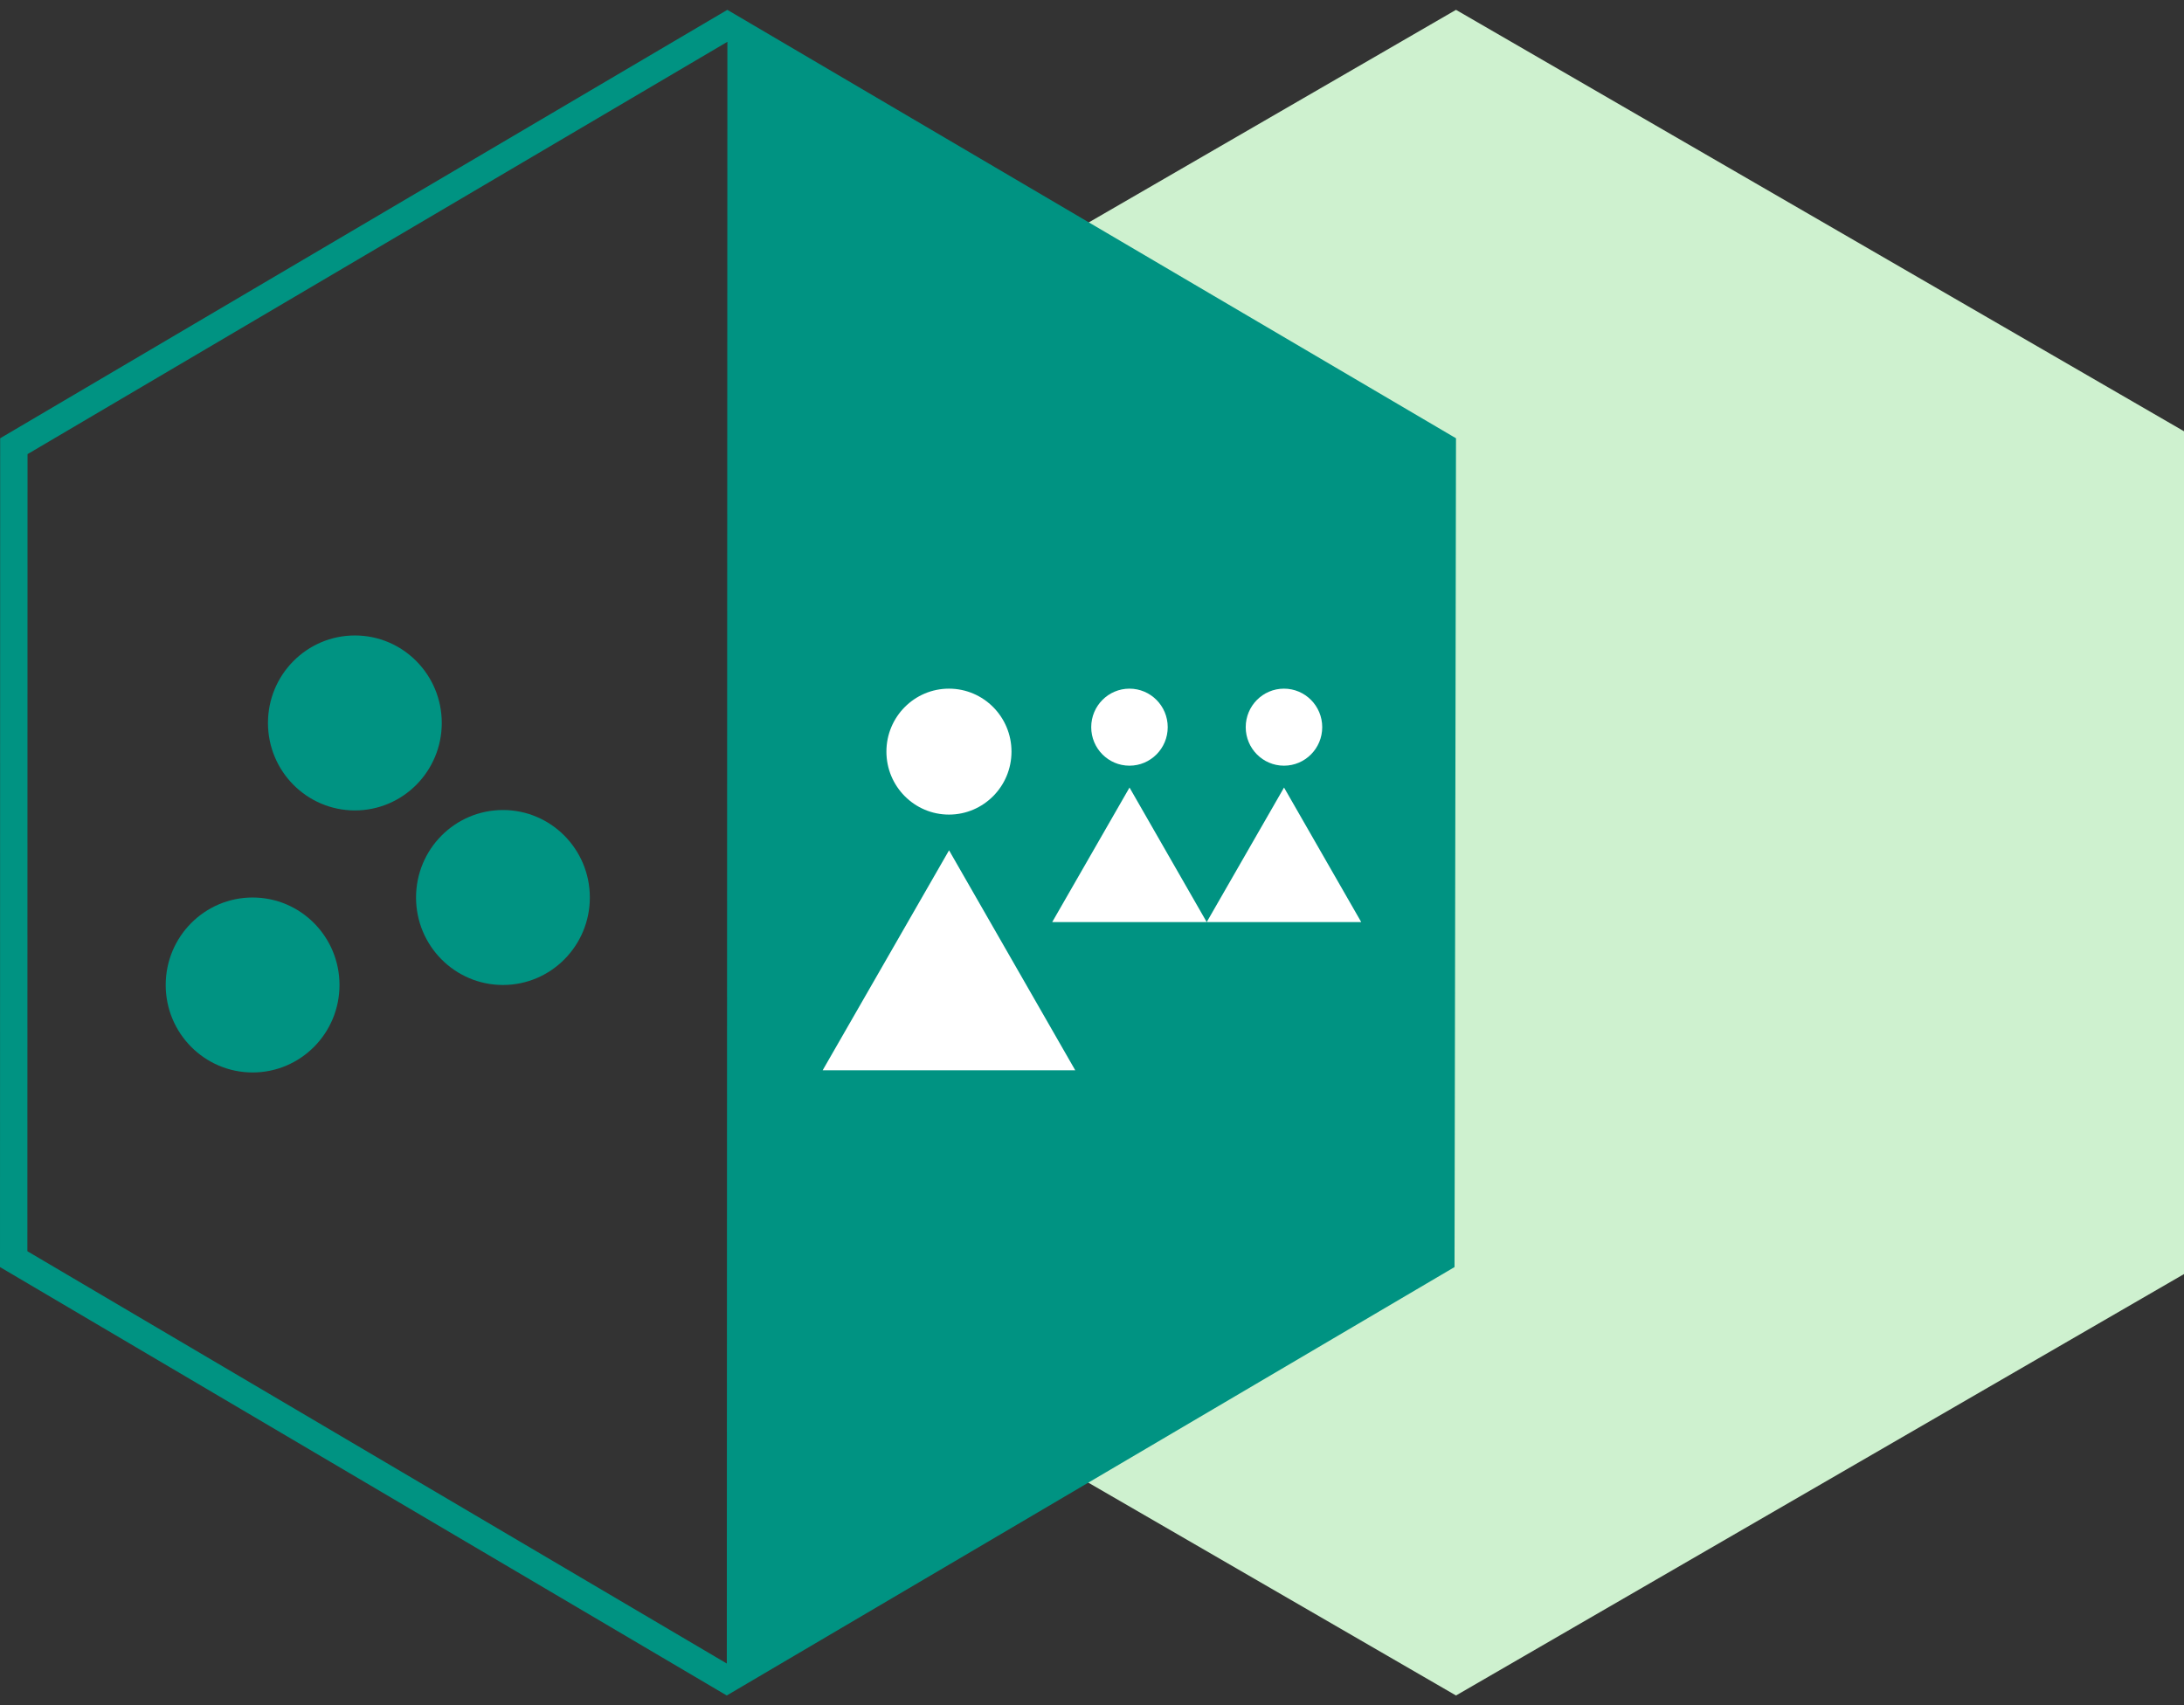
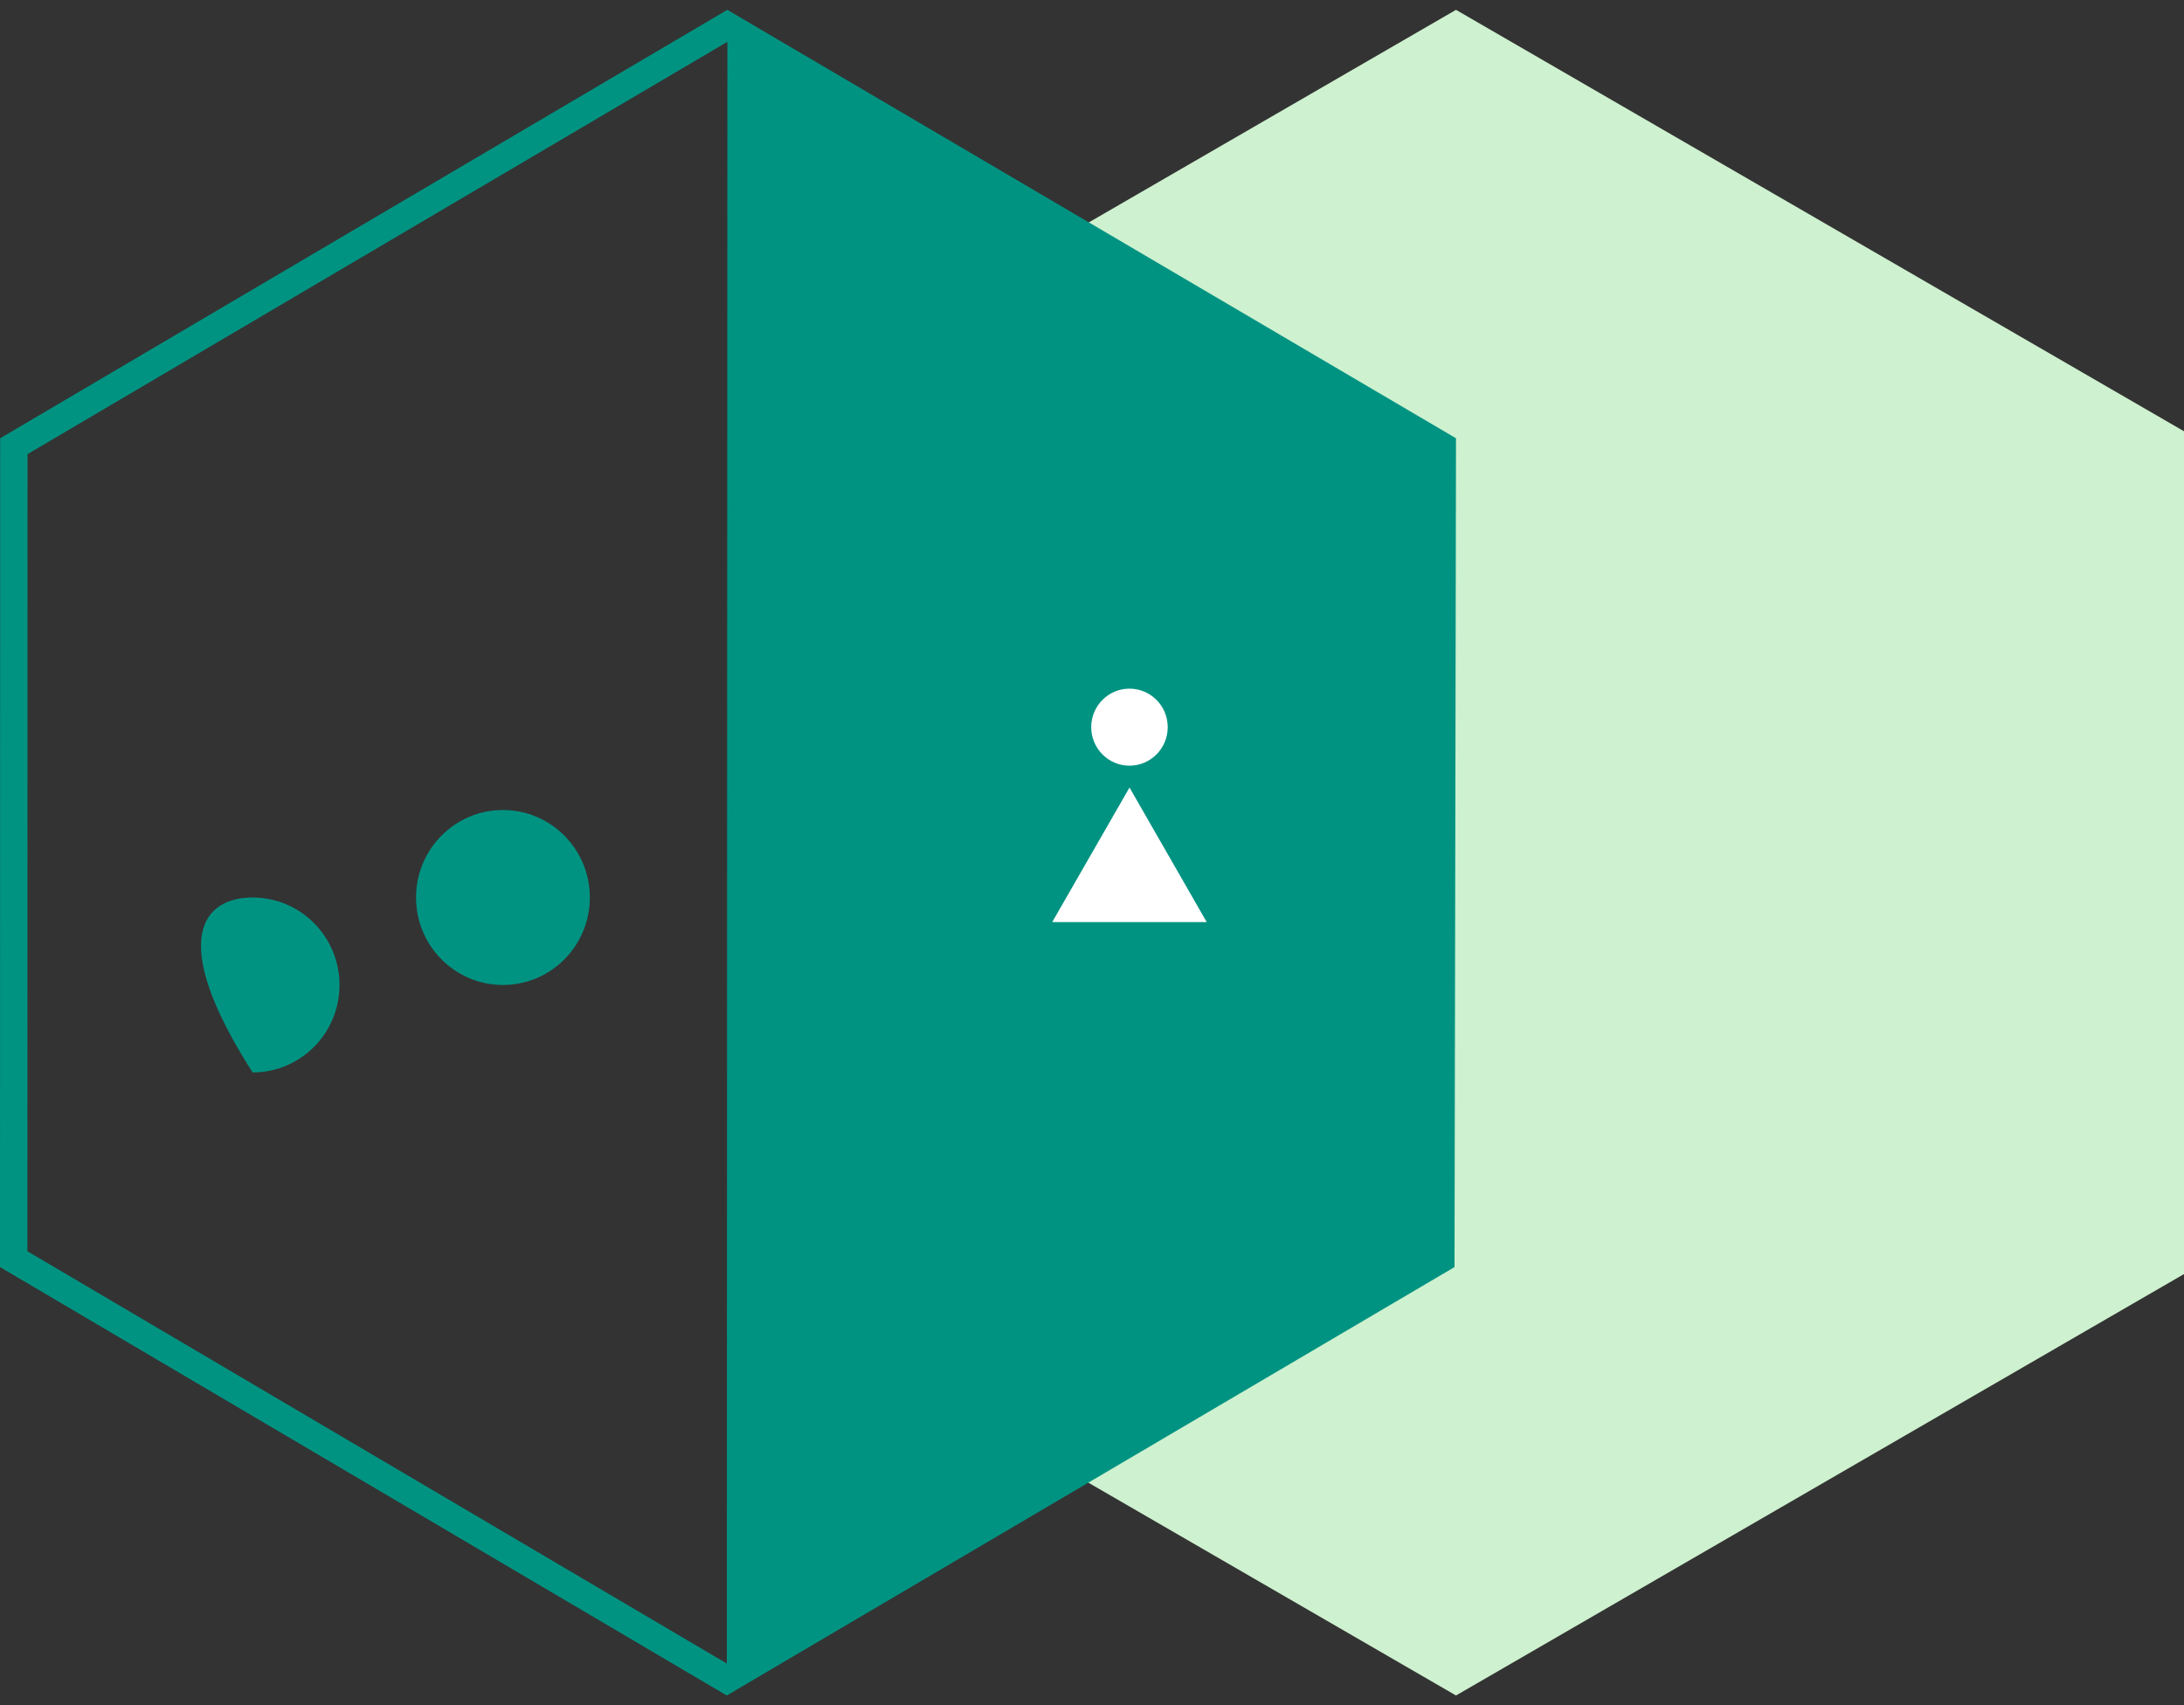
<svg xmlns="http://www.w3.org/2000/svg" width="210" height="164" viewBox="0 0 210 164" fill="none">
  <rect x="0" y="0" width="210" height="164" fill="#333333" stroke="none" />
  <path d="M140 0.947L210 41.474V122.526L140 163.053L70 122.526V41.474L140 0.947Z" fill="#CEF1CF" />
  <path d="M2.634 120.33L2.648 43.673L69.937 4.023L69.941 4.025L69.886 159.974L69.88 159.977L2.634 120.33ZM69.936 0.947L0.015 42.148L0 121.853L69.879 163.053L139.858 121.853L140 42.148L69.936 0.947Z" fill="#009382" />
-   <path d="M79.101 102.929L91.255 81.773L103.391 102.929H79.101Z" fill="white" />
-   <path d="M97.259 72.282C97.259 75.626 94.566 78.338 91.245 78.338C87.924 78.338 85.232 75.626 85.232 72.282C85.232 68.938 87.924 66.227 91.245 66.227C94.566 66.227 97.259 68.938 97.259 72.282Z" fill="white" />
  <path d="M101.173 88.676L108.607 75.737L116.03 88.676H101.173Z" fill="white" />
  <path d="M112.281 69.931C112.281 71.976 110.634 73.635 108.602 73.635C106.571 73.635 104.925 71.976 104.925 69.931C104.925 67.885 106.571 66.227 108.602 66.227C110.634 66.227 112.281 67.885 112.281 69.931Z" fill="white" />
-   <path d="M116.03 88.676L123.465 75.737L130.888 88.676H116.03Z" fill="white" />
-   <path d="M127.137 69.931C127.137 71.976 125.49 73.635 123.459 73.635C121.427 73.635 119.781 71.976 119.781 69.931C119.781 67.885 121.427 66.227 123.459 66.227C125.49 66.227 127.137 67.885 127.137 69.931Z" fill="white" />
-   <path d="M32.644 94.725C32.644 99.371 28.903 103.137 24.289 103.137C19.674 103.137 15.933 99.371 15.933 94.725C15.933 90.079 19.674 86.312 24.289 86.312C28.903 86.312 32.644 90.079 32.644 94.725Z" fill="#009382" />
-   <path d="M42.478 69.525C42.478 74.171 38.737 77.938 34.123 77.938C29.507 77.938 25.766 74.171 25.766 69.525C25.766 64.879 29.507 61.112 34.123 61.112C38.737 61.112 42.478 64.879 42.478 69.525Z" fill="#009382" />
+   <path d="M32.644 94.725C32.644 99.371 28.903 103.137 24.289 103.137C15.933 90.079 19.674 86.312 24.289 86.312C28.903 86.312 32.644 90.079 32.644 94.725Z" fill="#009382" />
  <path d="M56.715 86.312C56.715 90.958 52.974 94.724 48.36 94.724C43.745 94.724 40.004 90.958 40.004 86.312C40.004 81.666 43.745 77.899 48.36 77.899C52.974 77.899 56.715 81.666 56.715 86.312Z" fill="#009382" />
</svg>